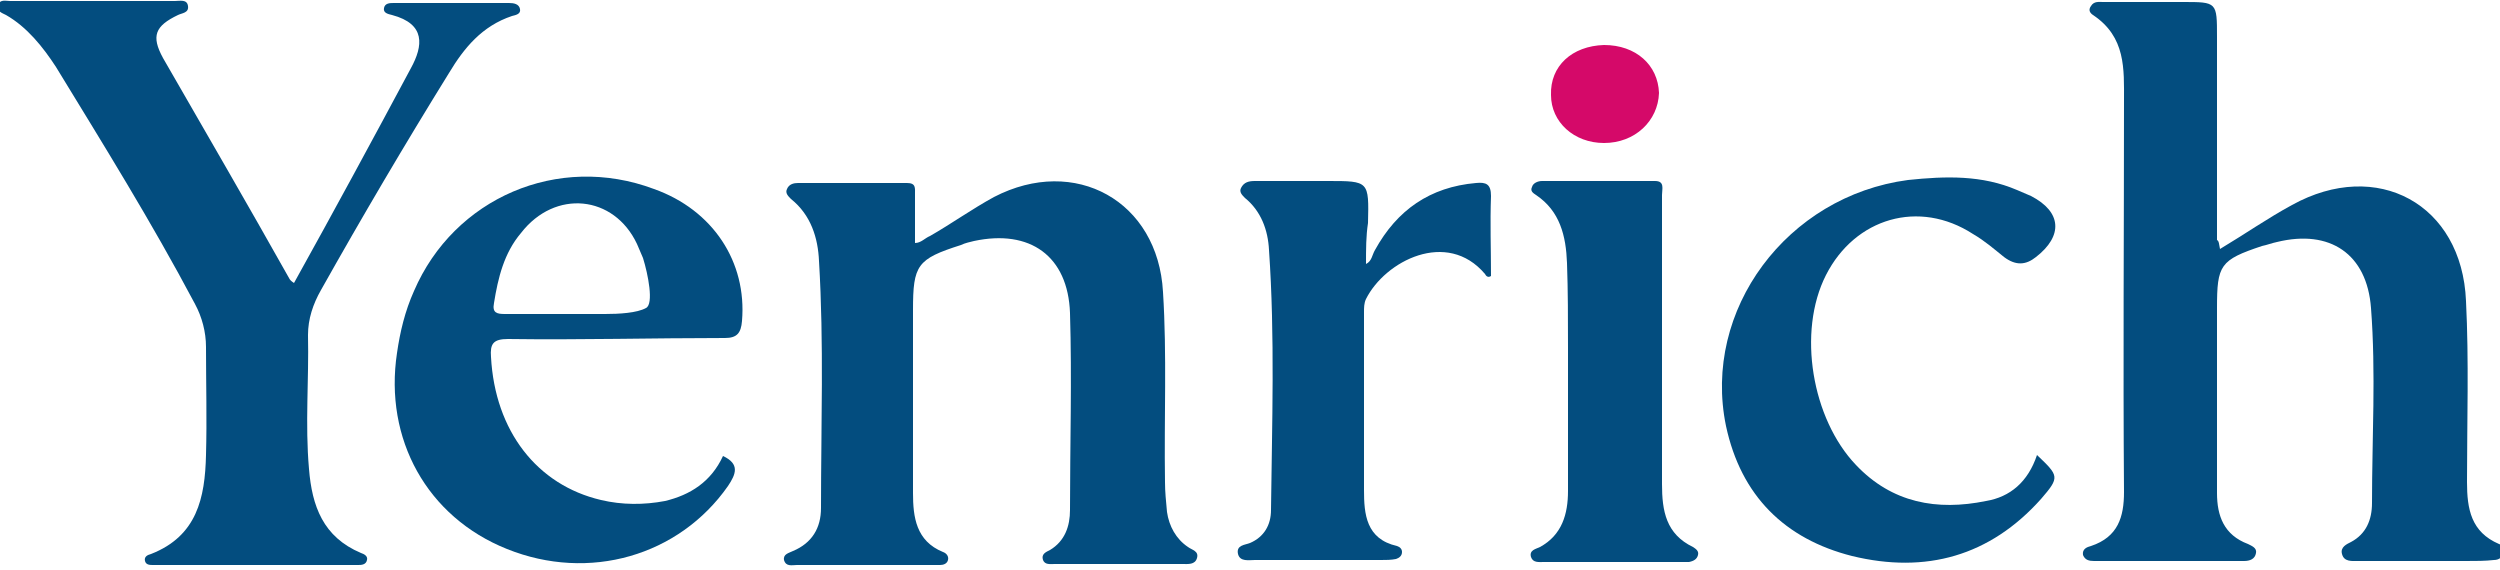
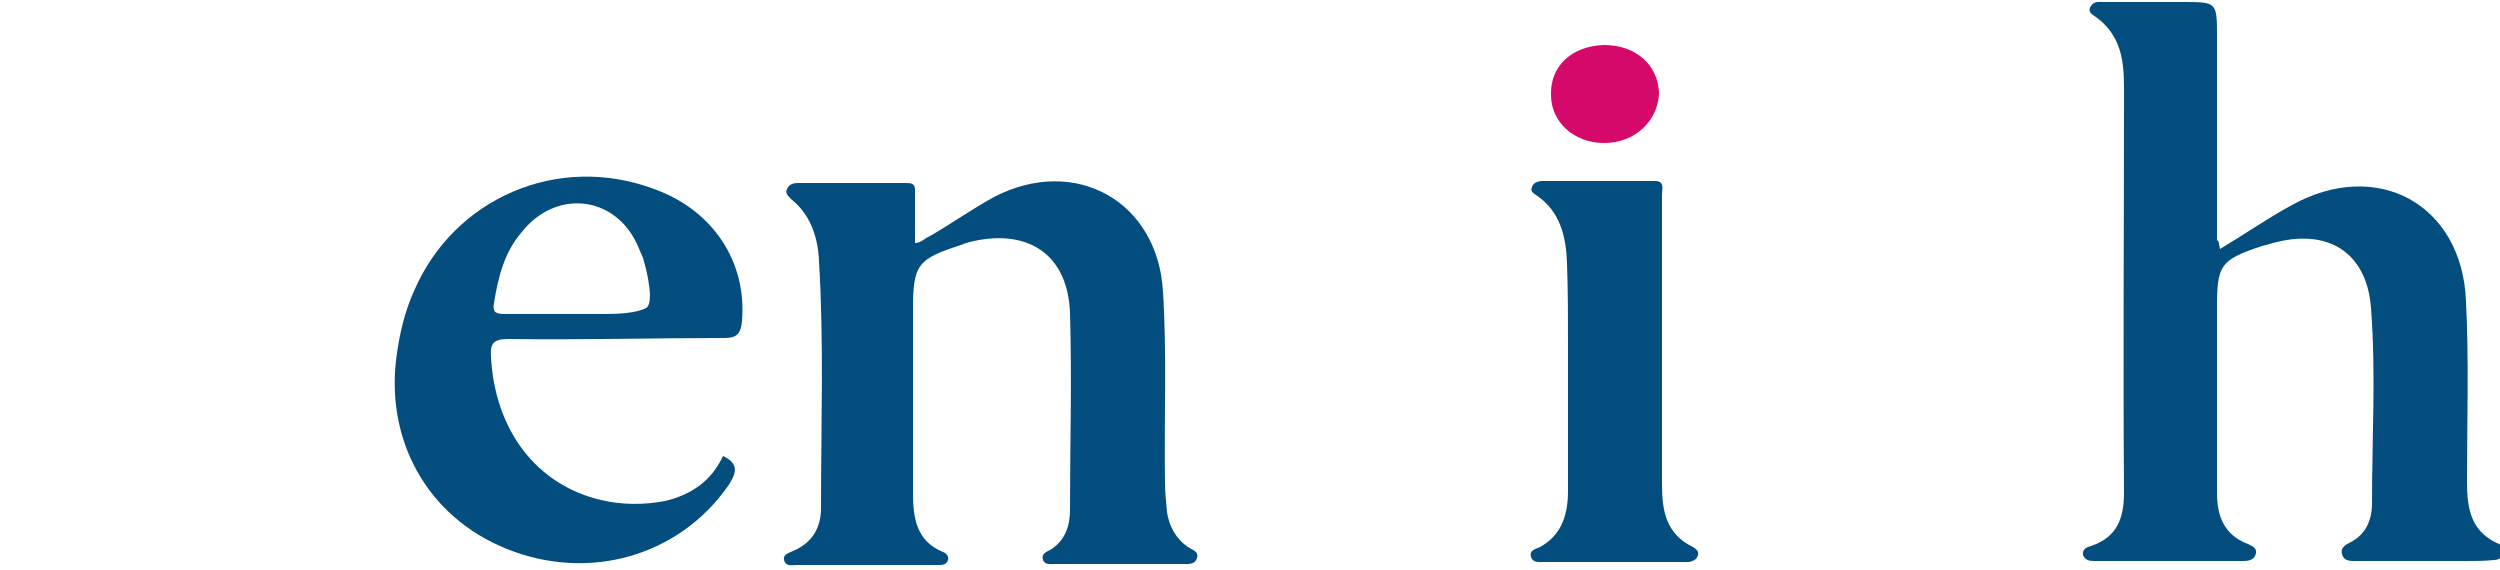
<svg xmlns="http://www.w3.org/2000/svg" version="1.1" id="Ebene_1" x="0px" y="0px" viewBox="0 0 250 57" style="enable-background:new 0 0 250 57;" xml:space="preserve">
  <style type="text/css">
	.st0{fill:#034D7F;}
	.st1{fill:#D50969;}
</style>
  <g>
    <path class="st0" d="M222,24.9c2.5-1.5,4.8-3.1,7.2-4.4c8.5-4.7,17-0.1,17.4,9.6c0.3,6,0.1,12,0.1,18.1c0,2.7,0.4,5,3.2,6.2   c0.3,0.1,0.6,0.4,0.5,0.8c-0.1,0.5-0.5,0.8-1,0.8c-0.9,0.1-1.8,0.1-2.8,0.1c-3.6,0-7.2,0-10.8,0c-0.6,0-1.4,0.1-1.6-0.7   c-0.2-0.7,0.5-1,0.9-1.2c1.5-0.8,2.1-2.2,2.1-3.9c0-6.5,0.4-13-0.1-19.5c-0.4-5.4-4.1-7.9-9.4-6.6c-0.5,0.1-1,0.3-1.5,0.4   c-4.2,1.4-4.5,1.9-4.5,6.2c0,6.1,0,12.2,0,18.5c0,2.3,0.7,4.2,3.1,5.1c0.4,0.2,0.9,0.4,0.8,0.9c-0.1,0.6-0.6,0.8-1.2,0.8   c-5,0-10,0-15,0c-0.5,0-0.9-0.1-1.1-0.6c-0.1-0.6,0.4-0.8,0.8-0.9c2.7-0.9,3.3-2.9,3.3-5.4c-0.1-13.1,0-26.1,0-39.1   c0-3.2,0.2-6.4-3.1-8.6c-0.3-0.2-0.5-0.5-0.2-0.9c0.3-0.5,0.8-0.4,1.2-0.4c2.7,0,5.3,0,8,0c3.4,0,3.4,0,3.4,3.5   c0,6.7,0,13.6,0,20.3C221.9,24.1,221.9,24.4,222,24.9z" />
    <path class="st0" d="M91.5,24.3c0.6,0,1-0.5,1.5-0.7c2.1-1.2,4.2-2.7,6.4-3.9c8.1-4.2,16.4,0.4,16.9,9.5c0.4,6.3,0.1,12.6,0.2,19   c0,1,0.1,1.9,0.2,3c0.2,1.4,0.9,2.7,2.1,3.5c0.4,0.3,1.1,0.4,0.9,1.1c-0.2,0.7-0.9,0.6-1.5,0.6c-4.2,0-8.4,0-12.5,0   c-0.1,0-0.1,0-0.2,0c-0.5,0-1,0.1-1.2-0.4c-0.2-0.6,0.3-0.8,0.7-1c1.5-0.9,2-2.4,2-4c0-6.5,0.2-13.1,0-19.7c-0.2-5.7-4-8.4-9.6-7.2   c-0.4,0.1-0.9,0.2-1.3,0.4c-4.4,1.4-4.8,2-4.8,6.5c0,6.1,0,12.1,0,18.3c0,2.4,0.3,4.8,3,5.9c0.3,0.1,0.6,0.4,0.5,0.8   c-0.1,0.4-0.5,0.5-0.8,0.5c-0.6,0-1.1,0-1.7,0c-4.2,0-8.5,0-12.6,0c-0.5,0-1.1,0.2-1.3-0.5c-0.1-0.6,0.5-0.7,0.9-0.9   c1.9-0.8,2.8-2.3,2.8-4.3c0-8.3,0.3-16.4-0.2-24.7c-0.1-2.3-0.8-4.6-2.8-6.2c-0.3-0.3-0.6-0.6-0.4-1c0.2-0.5,0.7-0.6,1.1-0.6   c3.7,0,7.3,0,10.9,0c0.9,0,0.8,0.5,0.8,1.1C91.5,20.9,91.5,22.6,91.5,24.3z" />
-     <path class="st0" d="M29.4,28.3c4-7.2,7.9-14.4,11.7-21.5c1.2-2.2,1.5-4.4-1.9-5.3c-0.4-0.1-0.9-0.2-0.8-0.7c0.1-0.5,0.6-0.5,1-0.5   c3.9,0,7.6,0,11.5,0c0.5,0,1,0.1,1.1,0.6s-0.4,0.6-0.8,0.7c-3,1-4.8,3.2-6.3,5.7c-4.4,7.1-8.7,14.4-12.8,21.7   c-0.8,1.4-1.3,2.9-1.3,4.5c0.1,4.5-0.3,8.9,0.1,13.4c0.3,3.7,1.4,6.8,5.2,8.4c0.3,0.1,0.7,0.3,0.6,0.7c-0.1,0.5-0.6,0.5-0.9,0.5   c-6.8,0-13.7,0-20.5,0c-0.3,0-0.7,0-0.8-0.4s0.2-0.6,0.6-0.7c4.6-1.8,5.4-5.6,5.5-9.9c0.1-3.6,0-7.1,0-10.8c0-1.5-0.4-3-1.1-4.3   c-4.4-8.3-9.2-16-13.9-23.7c-1.3-2-2.9-4-5-5.2c-0.4-0.2-1-0.4-0.8-1S0.6,0.1,1,0.1c5.5,0,11,0,16.5,0c0.5,0,1.2-0.2,1.3,0.5   c0.1,0.7-0.6,0.7-1,0.9c-2.3,1.1-2.7,2.1-1.5,4.3c4.2,7.3,8.5,14.7,12.6,22C29,28,29.1,28.1,29.4,28.3z" />
-     <path class="st0" d="M203.7,45.5c2.2,2.1,2.3,2.2,0.4,4.4c-5.1,5.7-11.5,7.5-18.9,5.7c-6.7-1.7-11.1-6-12.6-13   c-2.4-11.6,6.1-23,18.2-24.6c3.8-0.4,7.4-0.5,10.9,1c0.5,0.2,0.9,0.4,1.4,0.6c3.1,1.6,3.2,4,0.5,6.1c-1,0.8-2,0.9-3.2,0   c-1-0.8-1.9-1.6-3.1-2.3c-5.4-3.5-11.8-1.6-14.7,4.1s-1.4,14.4,3,19c3.6,3.8,8.1,4.6,13,3.6C201,49.7,202.8,48.2,203.7,45.5z" />
-     <path class="st0" d="M136.6,26.4c0.6-0.3,0.6-0.9,0.9-1.4c2.2-4,5.5-6.3,10.1-6.7c1-0.1,1.5,0.1,1.5,1.3c-0.1,2.7,0,5.3,0,8   c-0.3,0.2-0.5,0-0.6-0.2c-3.8-4.5-10-1.3-11.9,2.5c-0.2,0.4-0.2,0.9-0.2,1.3c0,5.9,0,11.9,0,17.8c0,2.4,0.2,4.9,3.3,5.6   c0.3,0.1,0.5,0.3,0.5,0.6c0,0.4-0.3,0.6-0.6,0.7c-0.5,0.1-1,0.1-1.5,0.1c-4.2,0-8.5,0-12.6,0c-0.6,0-1.5,0.2-1.7-0.6   c-0.2-0.9,0.7-0.9,1.2-1.1c1.4-0.6,2.1-1.8,2.1-3.3c0.1-8.7,0.4-17.3-0.2-26c-0.1-2-0.8-3.9-2.4-5.2c-0.3-0.3-0.6-0.6-0.4-1   c0.3-0.6,0.8-0.7,1.4-0.7c2.4,0,4.9,0,7.3,0c4.1,0,4.1,0,4,4.2C136.6,23.6,136.6,24.9,136.6,26.4z" />
    <path class="st0" d="M166.2,34.6c0,4.6,0,9.2,0,13.8c0,2.7,0.4,5,3.1,6.3c0.3,0.2,0.6,0.4,0.5,0.8c-0.1,0.4-0.4,0.6-0.9,0.7   c-0.2,0-0.5,0-0.7,0c-4.6,0-9.2,0-13.8,0c-0.5,0-1.1,0.1-1.3-0.5c-0.2-0.7,0.5-0.8,0.9-1c2.2-1.2,2.8-3.3,2.8-5.6   c0-4.8,0-9.5,0-14.3c0-2.9,0-5.7-0.1-8.5c-0.1-2.7-0.7-5.2-3.1-6.8c-0.3-0.2-0.6-0.4-0.4-0.8c0.1-0.4,0.6-0.6,1-0.6   c3.8,0,7.5,0,11.3,0c1,0,0.7,0.8,0.7,1.4C166.2,24.4,166.2,29.5,166.2,34.6z" />
    <path class="st1" d="M160.4,14.3c-3,0-5.3-2.1-5.3-4.8c-0.1-2.9,2.1-4.9,5.3-5c3.2,0,5.4,2,5.5,4.8   C165.8,12.1,163.5,14.3,160.4,14.3z" />
    <path class="st0" d="M65.4,18.9c-9.6-3.6-20,0.9-24,10.2c-0.9,2-1.4,4.1-1.7,6.2c-1.3,8.6,3,16.4,11,19.6   c8.2,3.3,17.2,0.7,22.1-6.3c0.8-1.2,1.2-2.2-0.5-3c-1.2,2.6-3.3,3.9-5.8,4.5c-2.1,0.4-4.3,0.4-6.4-0.1c-6.4-1.5-10.6-6.9-11-14.3   c-0.1-1.3,0.2-1.8,1.7-1.8c7.2,0.1,14.5-0.1,21.7-0.1c1.2,0,1.6-0.5,1.7-1.7C74.7,26.2,71.3,21,65.4,18.9z M64.6,30.8   c-0.9,0.5-2.7,0.6-4.1,0.6h-3.6c-2.1,0-4.3,0-6.4,0c-0.8,0-1.3-0.1-1.1-1.1c0.4-2.5,1-5,2.7-7c3.4-4.4,9.3-3.8,11.6,1.1   c0.2,0.5,0.4,0.9,0.6,1.4C64.8,27.4,65.4,30.4,64.6,30.8z" />
  </g>
</svg>